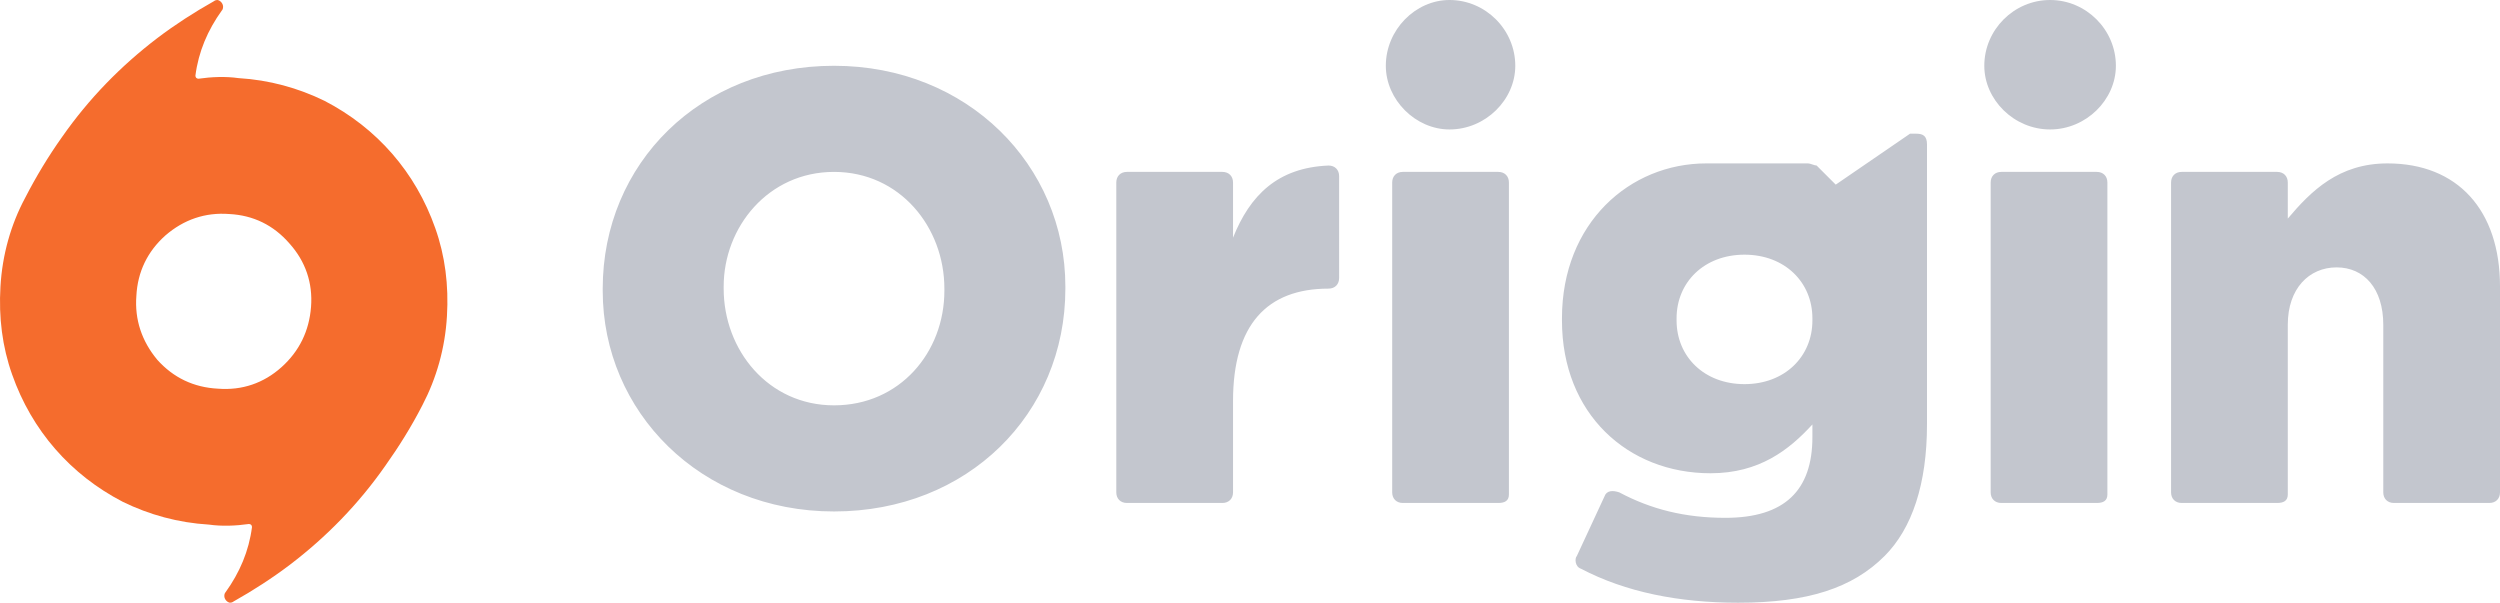
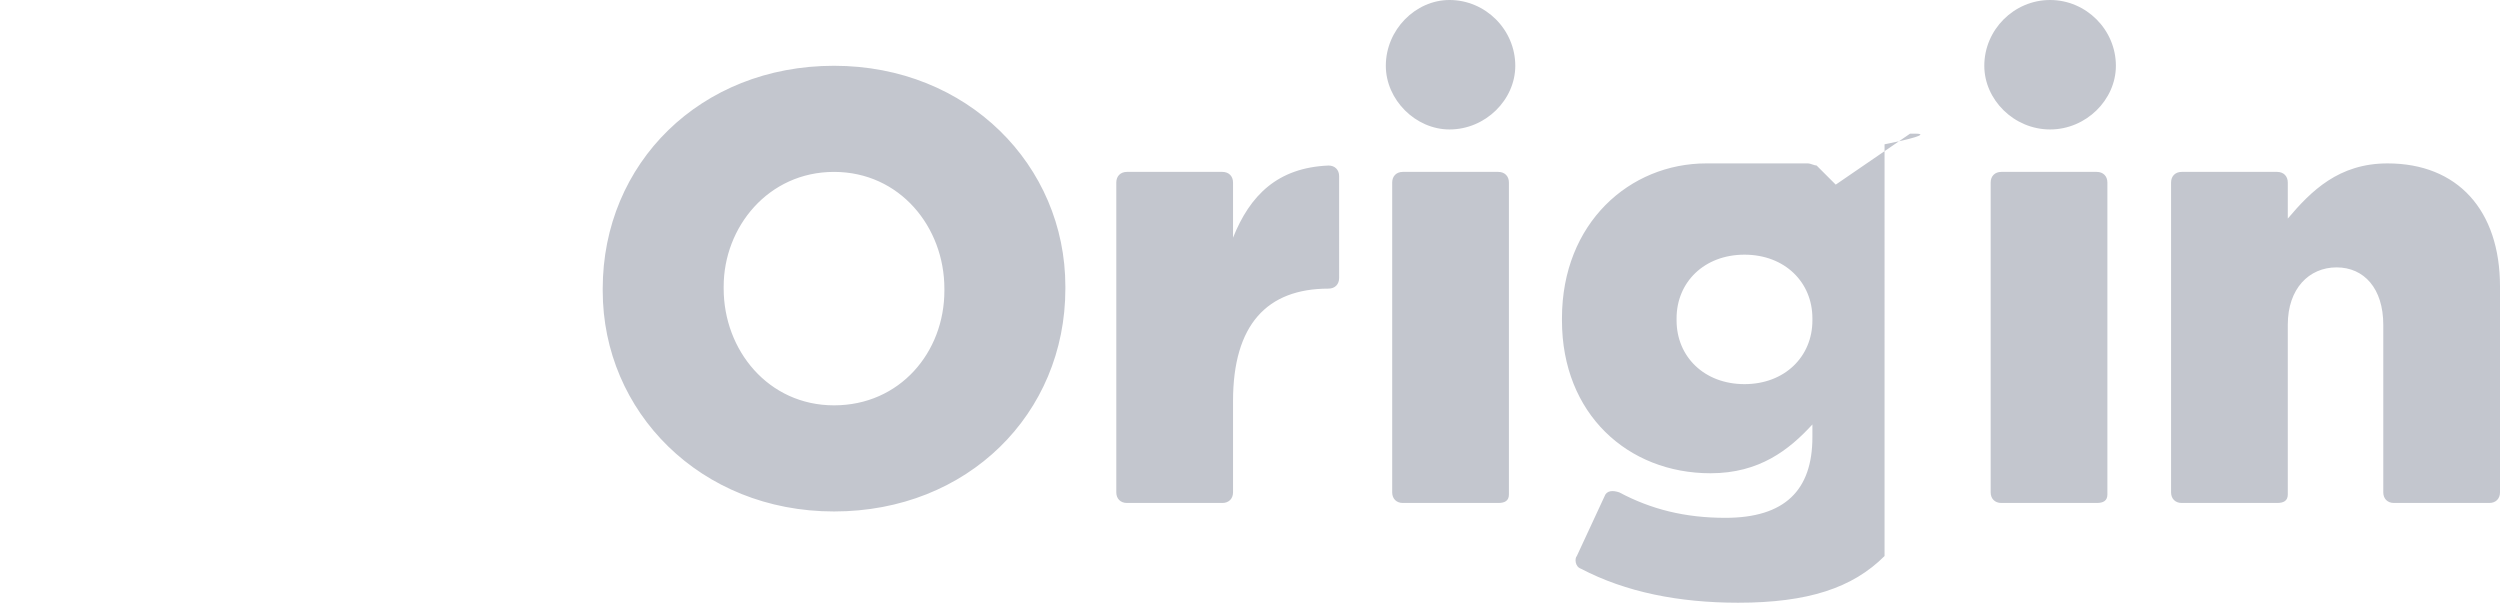
<svg xmlns="http://www.w3.org/2000/svg" version="1.1" id="Origin" x="0px" y="0px" viewBox="0 0 2488.743 600" style="enable-background:new 0 0 2488.743 600;" xml:space="preserve">
  <style type="text/css">
	.st0{fill:#F56C2D;}
	.st1{fill:#C3C6CE;}
</style>
-   <path class="st0" d="M237.393,77.759c-12.858-1.837-26.939-1.229-39.798,0.608  c-1.837,0-3.059-1.222-3.059-3.059c3.059-23.874,12.244-45.302,26.325-64.894  c0.614-0.614,1.222-1.837,1.222-3.674c0-3.066-2.445-6.125-5.511-6.74  c-2.445,0-3.668,1.229-3.668,1.229c-19.592,11.022-38.575,23.266-56.33,36.732  c-36.124,27.554-67.96,59.997-94.899,98.573  c-13.467,18.977-25.711,39.183-36.732,60.612  c-14.081,26.325-22.651,56.324-24.488,88.159  c-1.837,30.613,1.837,60.004,11.63,87.551  c19.592,55.716,58.167,99.795,110.202,126.735  c26.331,12.858,55.101,20.814,85.714,22.651c12.858,1.837,26.939,1.229,39.798-0.608  c1.837,0,3.059,1.223,3.059,3.059c-3.059,23.874-12.244,45.302-26.325,64.894  c-0.614,0.614-1.222,1.837-1.222,3.674c0,3.066,2.445,6.125,5.511,6.74  c2.445,0,3.674-1.229,3.674-1.229c19.592-11.021,38.569-23.265,56.324-36.732  c36.124-27.554,67.96-59.997,94.899-98.573  c13.467-18.977,25.71-38.569,36.732-59.997  c14.081-26.939,22.651-56.938,24.488-88.774  c1.837-30.613-1.837-60.004-11.63-87.551  c-19.592-55.716-58.167-99.795-110.202-126.734  C296.776,87.551,268.006,79.595,237.393,77.759L237.393,77.759L237.393,77.759z   M217.187,386.937c-24.488-1.223-44.694-11.022-60.612-28.776  c-15.303-18.363-22.651-39.791-20.814-63.671  c1.223-23.88,11.022-44.08,28.776-59.997  c18.363-15.918,39.791-23.265,63.671-21.429  c23.88,1.223,44.08,11.021,59.997,29.384  c15.918,17.755,23.265,39.183,21.429,63.063  c-1.837,23.874-11.63,44.08-29.384,59.997  C262.496,381.426,241.067,388.774,217.187,386.937L217.187,386.937z" />
-   <path class="st1" d="M1442.972-0c-33.814,0-63.388,29.574-63.388,65.486  c0,33.814,29.574,63.388,63.388,63.388c35.913,0,65.486-29.574,65.486-63.388  C1508.459,29.574,1478.885-0,1442.972-0 M2040.852-0  c-35.913,0-65.486,29.574-65.486,65.486c0,33.814,29.574,63.388,65.486,63.388  s65.508-29.574,65.508-63.388C2106.36,29.574,2076.765-0,2040.852-0   M830.273,65.486C697.18,65.486,600,162.667,600,287.322v2.12  c0,120.415,97.18,219.716,230.273,219.716c133.115,0,230.295-97.18,230.295-221.836  v-2.12C1060.568,164.787,963.388,65.486,830.273,65.486 M940.131,289.442  c0,61.268-44.35,114.077-109.858,114.077c-65.486,0-109.858-54.929-109.858-116.197  v-2.12c0-59.148,44.372-114.077,109.858-114.077  c65.508,0,109.858,54.929,109.858,116.197V289.442z M1491.563,171.125h-95.082  c-6.339,0-10.557,4.219-10.557,10.557v308.459c0,6.339,4.219,10.557,10.557,10.557  h95.082c6.339,0,10.557-2.099,10.557-8.437v-310.579  C1502.12,175.344,1497.901,171.125,1491.563,171.125 M2087.344,171.125h-95.082  c-6.339,0-10.557,4.219-10.557,10.557v308.459c0,6.339,4.219,10.557,10.557,10.557  h95.082c6.339,0,10.557-2.099,10.557-8.437v-310.579  C2097.901,175.344,2093.683,171.125,2087.344,171.125 M1907.759,133.093h-6.339  l-73.945,50.71l-19.016-19.016c-2.12,0-6.339-2.12-8.459-2.12h-101.399  c-76.066,0-143.672,59.169-143.672,154.232v2.118  c0,92.962,65.508,152.109,147.891,152.109c48.59,0,78.186-23.235,101.421-48.588v12.675  c0,52.809-27.475,80.284-86.623,80.284c-40.153,0-73.945-8.459-105.641-25.355  c-6.337-2.12-12.675-2.12-14.796,4.219l-27.454,59.169  c-2.12,2.099-2.12,10.557,4.219,12.678  c44.372,23.235,97.18,33.792,156.35,33.792c69.705,0,114.077-14.776,145.771-46.47  c27.475-27.475,42.251-71.847,42.251-130.992V143.65  C1918.317,135.213,1914.098,133.093,1907.759,133.093 M1804.24,319.016  c0,35.913-27.475,63.388-67.607,63.388c-40.153,0-67.606-27.475-67.606-63.388v-2.118  c0-35.915,27.454-63.368,67.606-63.368c40.131,0,67.607,27.454,67.607,63.368V319.016z   M1322.536,164.787c-50.71,2.12-78.164,29.574-95.06,71.825v-54.929  c0-6.339-4.24-10.557-10.579-10.557h-95.06c-6.339,0-10.579,4.219-10.579,10.557  v308.459c0,6.339,4.24,10.557,10.579,10.557h95.06  c6.339,0,10.579-4.219,10.579-10.557v-90.842c0-76.065,33.792-111.978,95.06-111.978  c6.339,0,10.557-4.219,10.557-10.557V175.344  C1333.093,169.005,1328.874,164.787,1322.536,164.787 M2376.787,162.667  c-48.612,0-76.066,27.475-99.301,54.929v-35.913c0-6.339-4.24-10.557-10.579-10.557  h-95.06c-6.339,0-10.557,4.219-10.557,10.557v308.459  c0,6.339,4.219,10.557,10.557,10.557h95.06c6.339,0,10.579-2.099,10.579-8.437  V323.235c0-35.913,21.115-57.049,48.59-57.049c27.454,0,46.47,21.137,46.47,57.049  v166.907c0,6.339,4.24,10.557,10.579,10.557h95.06  c6.339,0,10.557-4.219,10.557-10.557V285.202  C2488.743,209.158,2446.492,162.667,2376.787,162.667" />
+   <path class="st1" d="M1442.972-0c-33.814,0-63.388,29.574-63.388,65.486  c0,33.814,29.574,63.388,63.388,63.388c35.913,0,65.486-29.574,65.486-63.388  C1508.459,29.574,1478.885-0,1442.972-0 M2040.852-0  c-35.913,0-65.486,29.574-65.486,65.486c0,33.814,29.574,63.388,65.486,63.388  s65.508-29.574,65.508-63.388C2106.36,29.574,2076.765-0,2040.852-0   M830.273,65.486C697.18,65.486,600,162.667,600,287.322v2.12  c0,120.415,97.18,219.716,230.273,219.716c133.115,0,230.295-97.18,230.295-221.836  v-2.12C1060.568,164.787,963.388,65.486,830.273,65.486 M940.131,289.442  c0,61.268-44.35,114.077-109.858,114.077c-65.486,0-109.858-54.929-109.858-116.197  v-2.12c0-59.148,44.372-114.077,109.858-114.077  c65.508,0,109.858,54.929,109.858,116.197V289.442z M1491.563,171.125h-95.082  c-6.339,0-10.557,4.219-10.557,10.557v308.459c0,6.339,4.219,10.557,10.557,10.557  h95.082c6.339,0,10.557-2.099,10.557-8.437v-310.579  C1502.12,175.344,1497.901,171.125,1491.563,171.125 M2087.344,171.125h-95.082  c-6.339,0-10.557,4.219-10.557,10.557v308.459c0,6.339,4.219,10.557,10.557,10.557  h95.082c6.339,0,10.557-2.099,10.557-8.437v-310.579  C2097.901,175.344,2093.683,171.125,2087.344,171.125 M1907.759,133.093h-6.339  l-73.945,50.71l-19.016-19.016c-2.12,0-6.339-2.12-8.459-2.12h-101.399  c-76.066,0-143.672,59.169-143.672,154.232v2.118  c0,92.962,65.508,152.109,147.891,152.109c48.59,0,78.186-23.235,101.421-48.588v12.675  c0,52.809-27.475,80.284-86.623,80.284c-40.153,0-73.945-8.459-105.641-25.355  c-6.337-2.12-12.675-2.12-14.796,4.219l-27.454,59.169  c-2.12,2.099-2.12,10.557,4.219,12.678  c44.372,23.235,97.18,33.792,156.35,33.792c69.705,0,114.077-14.776,145.771-46.47  V143.65  C1918.317,135.213,1914.098,133.093,1907.759,133.093 M1804.24,319.016  c0,35.913-27.475,63.388-67.607,63.388c-40.153,0-67.606-27.475-67.606-63.388v-2.118  c0-35.915,27.454-63.368,67.606-63.368c40.131,0,67.607,27.454,67.607,63.368V319.016z   M1322.536,164.787c-50.71,2.12-78.164,29.574-95.06,71.825v-54.929  c0-6.339-4.24-10.557-10.579-10.557h-95.06c-6.339,0-10.579,4.219-10.579,10.557  v308.459c0,6.339,4.24,10.557,10.579,10.557h95.06  c6.339,0,10.579-4.219,10.579-10.557v-90.842c0-76.065,33.792-111.978,95.06-111.978  c6.339,0,10.557-4.219,10.557-10.557V175.344  C1333.093,169.005,1328.874,164.787,1322.536,164.787 M2376.787,162.667  c-48.612,0-76.066,27.475-99.301,54.929v-35.913c0-6.339-4.24-10.557-10.579-10.557  h-95.06c-6.339,0-10.557,4.219-10.557,10.557v308.459  c0,6.339,4.219,10.557,10.557,10.557h95.06c6.339,0,10.579-2.099,10.579-8.437  V323.235c0-35.913,21.115-57.049,48.59-57.049c27.454,0,46.47,21.137,46.47,57.049  v166.907c0,6.339,4.24,10.557,10.579,10.557h95.06  c6.339,0,10.557-4.219,10.557-10.557V285.202  C2488.743,209.158,2446.492,162.667,2376.787,162.667" />
</svg>